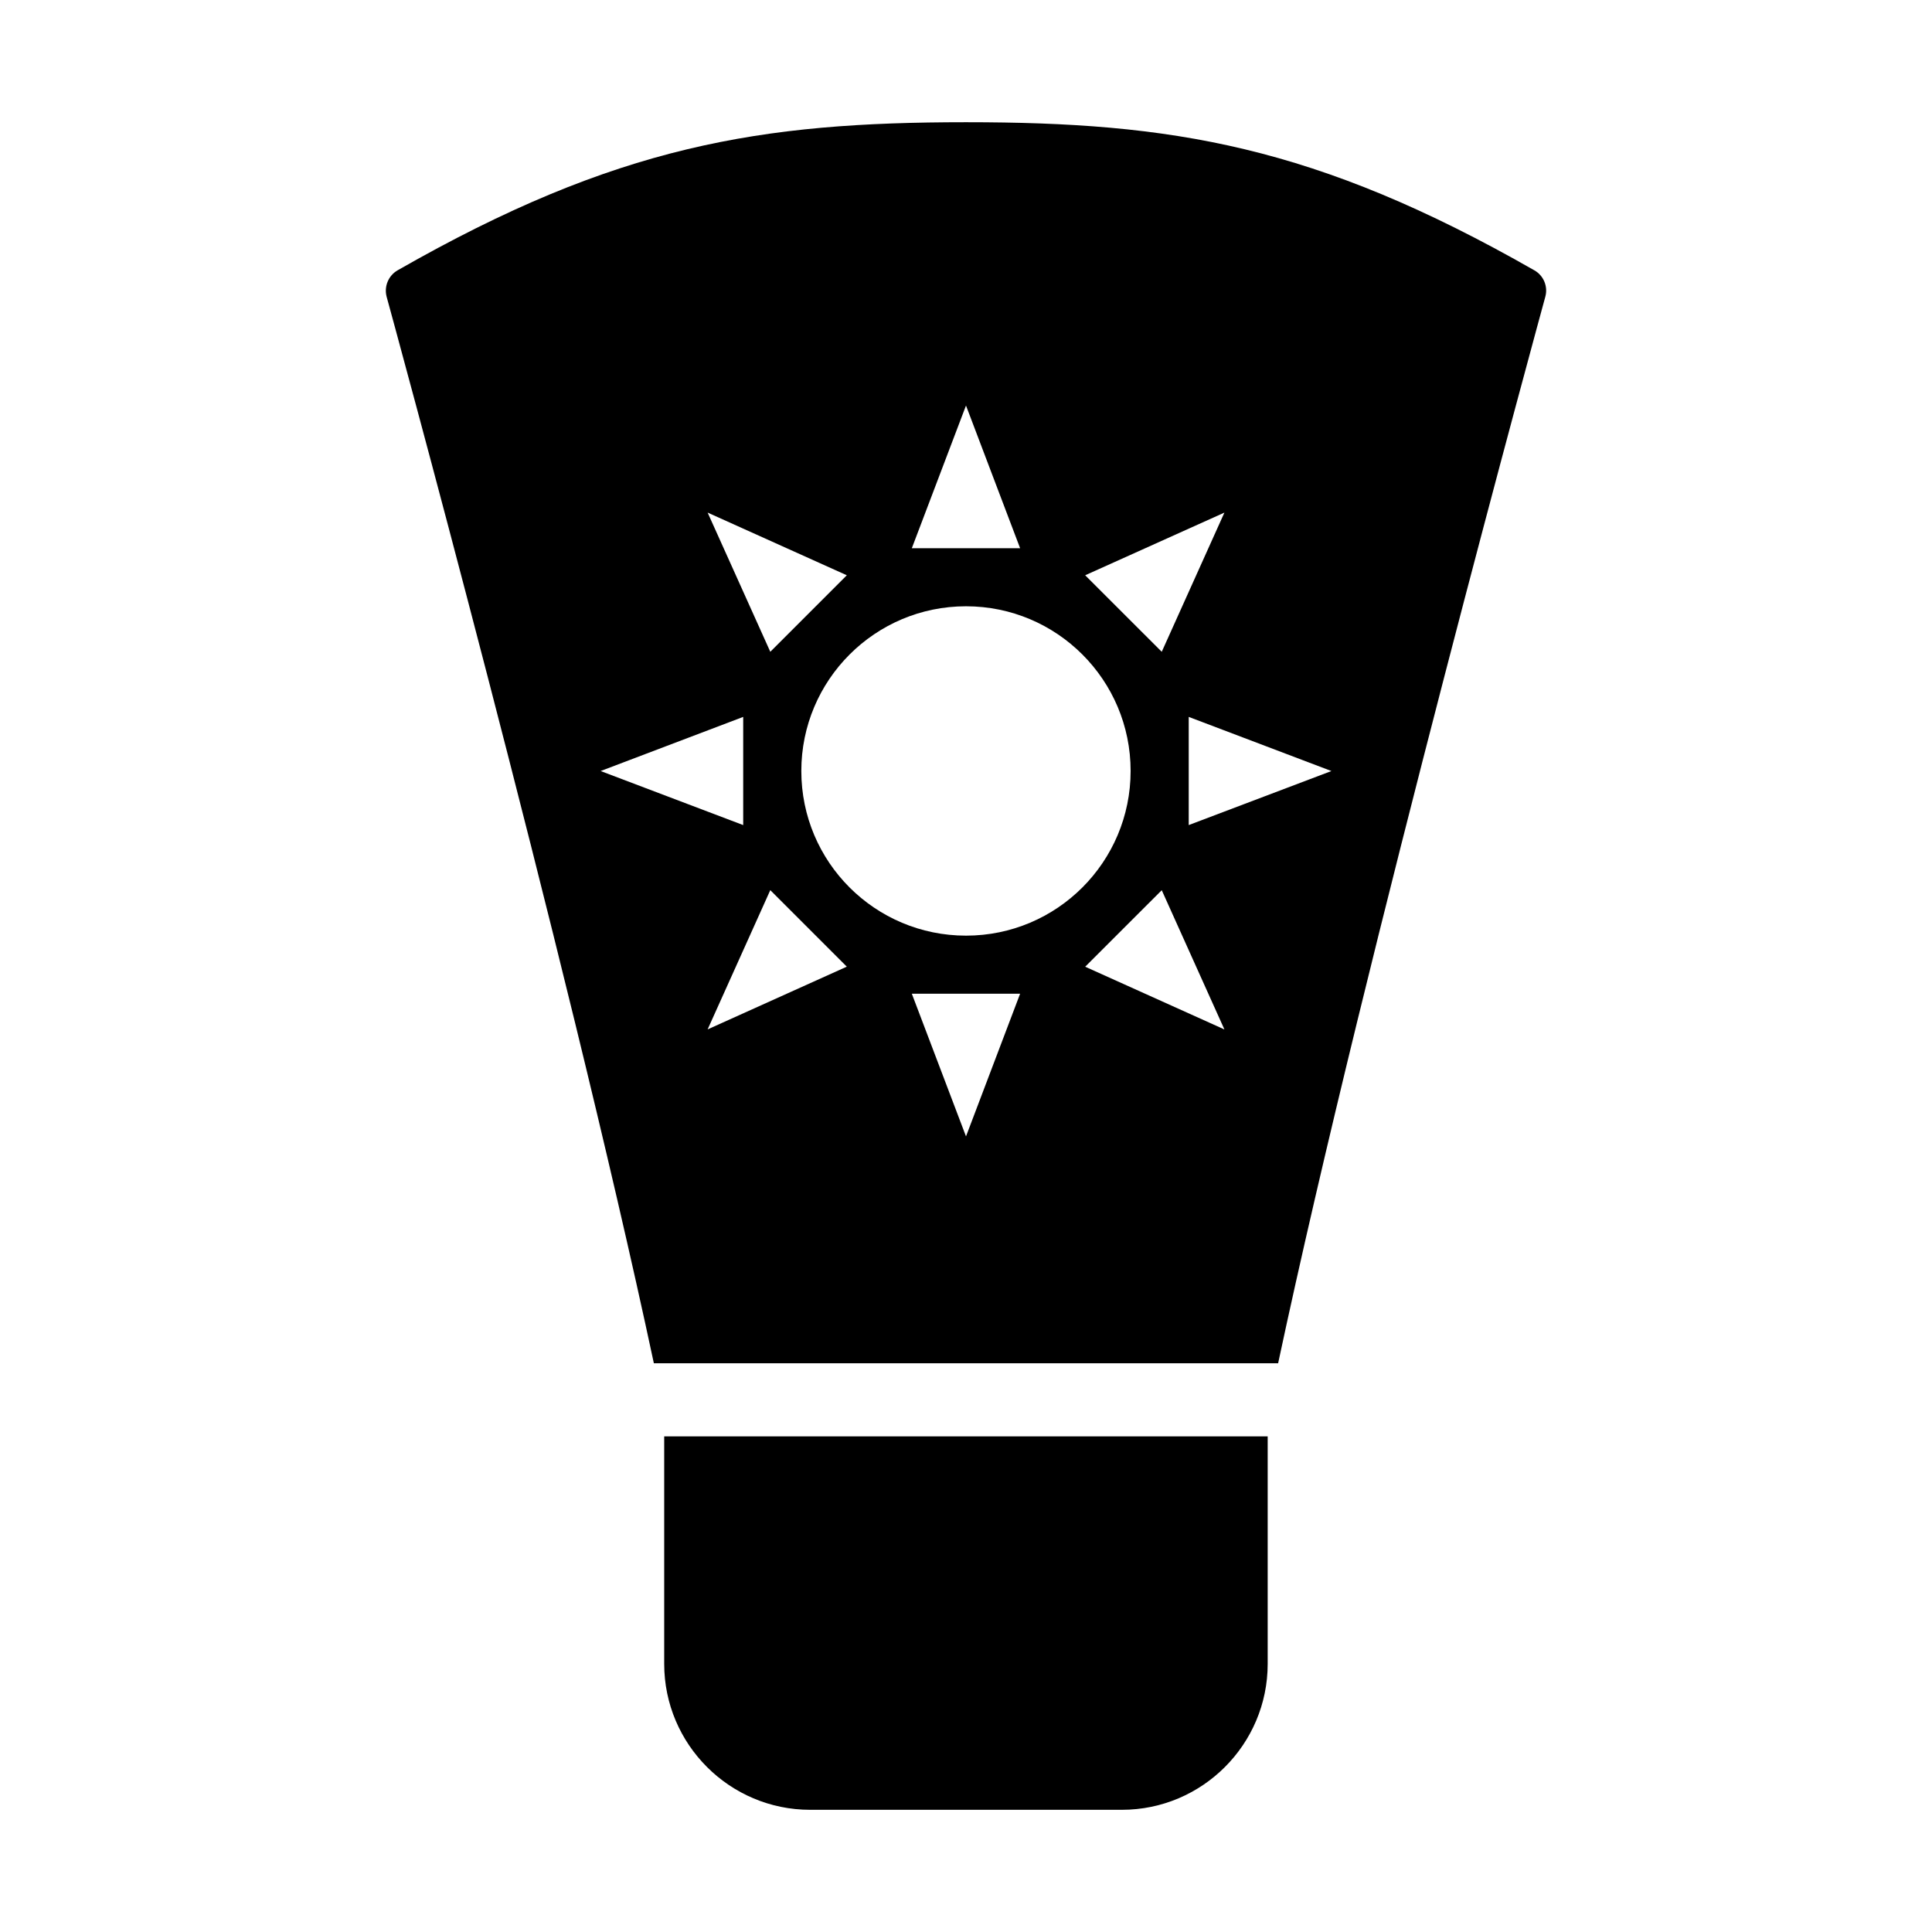
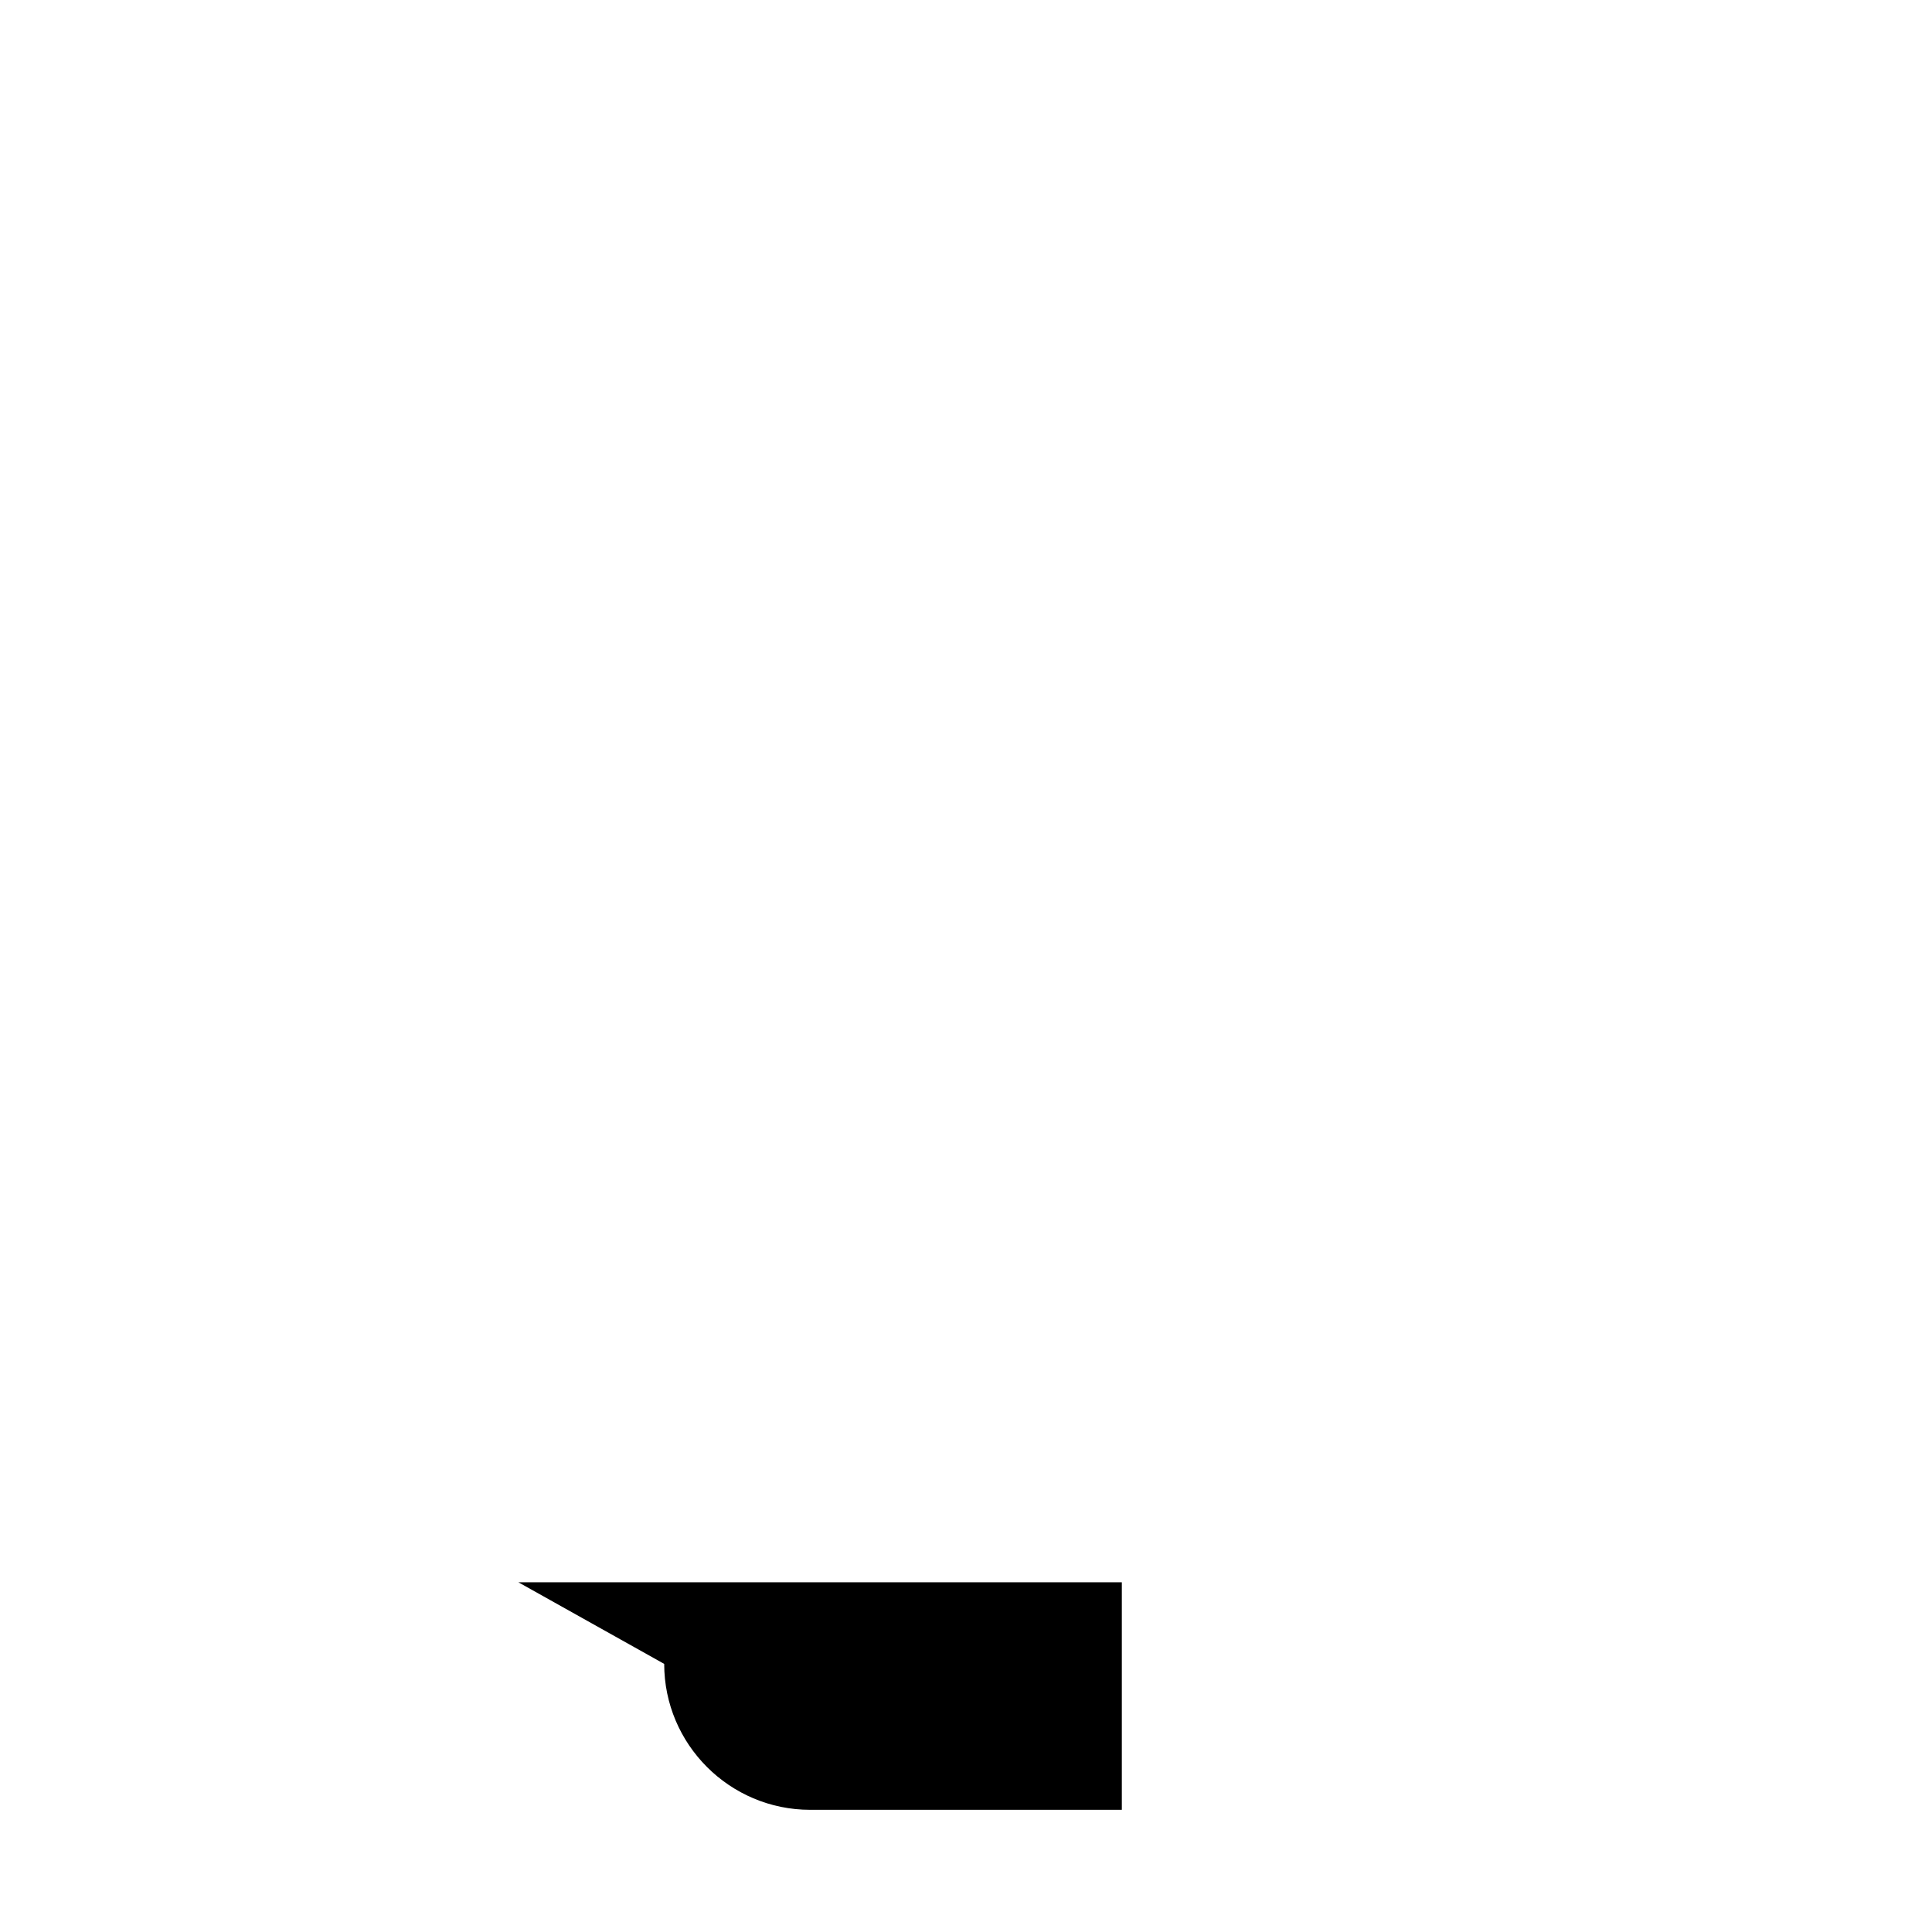
<svg xmlns="http://www.w3.org/2000/svg" fill="#000000" width="800px" height="800px" version="1.1" viewBox="144 144 512 512">
  <g>
-     <path d="m320.02 584.95c0 21.316 17.352 38.668 38.684 38.668h82.594c21.316 0 38.652-17.352 38.652-38.668v-60.301h-159.93z" />
-     <path d="m550.62 215.64c-58.094-33.191-96.273-39.25-150.62-39.25-54.363 0-92.59 6.062-150.64 39.25-2.426 1.402-3.621 4.266-2.898 7.008 0.504 1.793 47.422 172.98 70.816 282.63h165.44c23.379-109.66 70.328-280.84 70.801-282.62 0.758-2.738-0.438-5.621-2.894-7.019zm-82.137 64.203-16.609 36.887-20.293-20.277zm-68.484-28.371 14.344 37.816h-28.703zm-31.586 44.98-20.277 20.277-16.609-36.887zm-65.242 51.879 37.785-14.344v28.668zm28.355 68.469 16.609-36.902 20.277 20.277zm68.473 28.355-14.359-37.816h28.703zm0-53.199c-24.105 0-43.641-19.523-43.641-43.625-0.004-24.105 19.535-43.66 43.641-43.66s43.625 19.539 43.625 43.641c0 24.105-19.508 43.645-43.625 43.645zm31.582 8.234 20.293-20.277 16.609 36.902zm27.441-37.535v-28.668l37.816 14.344z" />
+     <path d="m320.02 584.95c0 21.316 17.352 38.668 38.684 38.668h82.594v-60.301h-159.93z" />
  </g>
</svg>